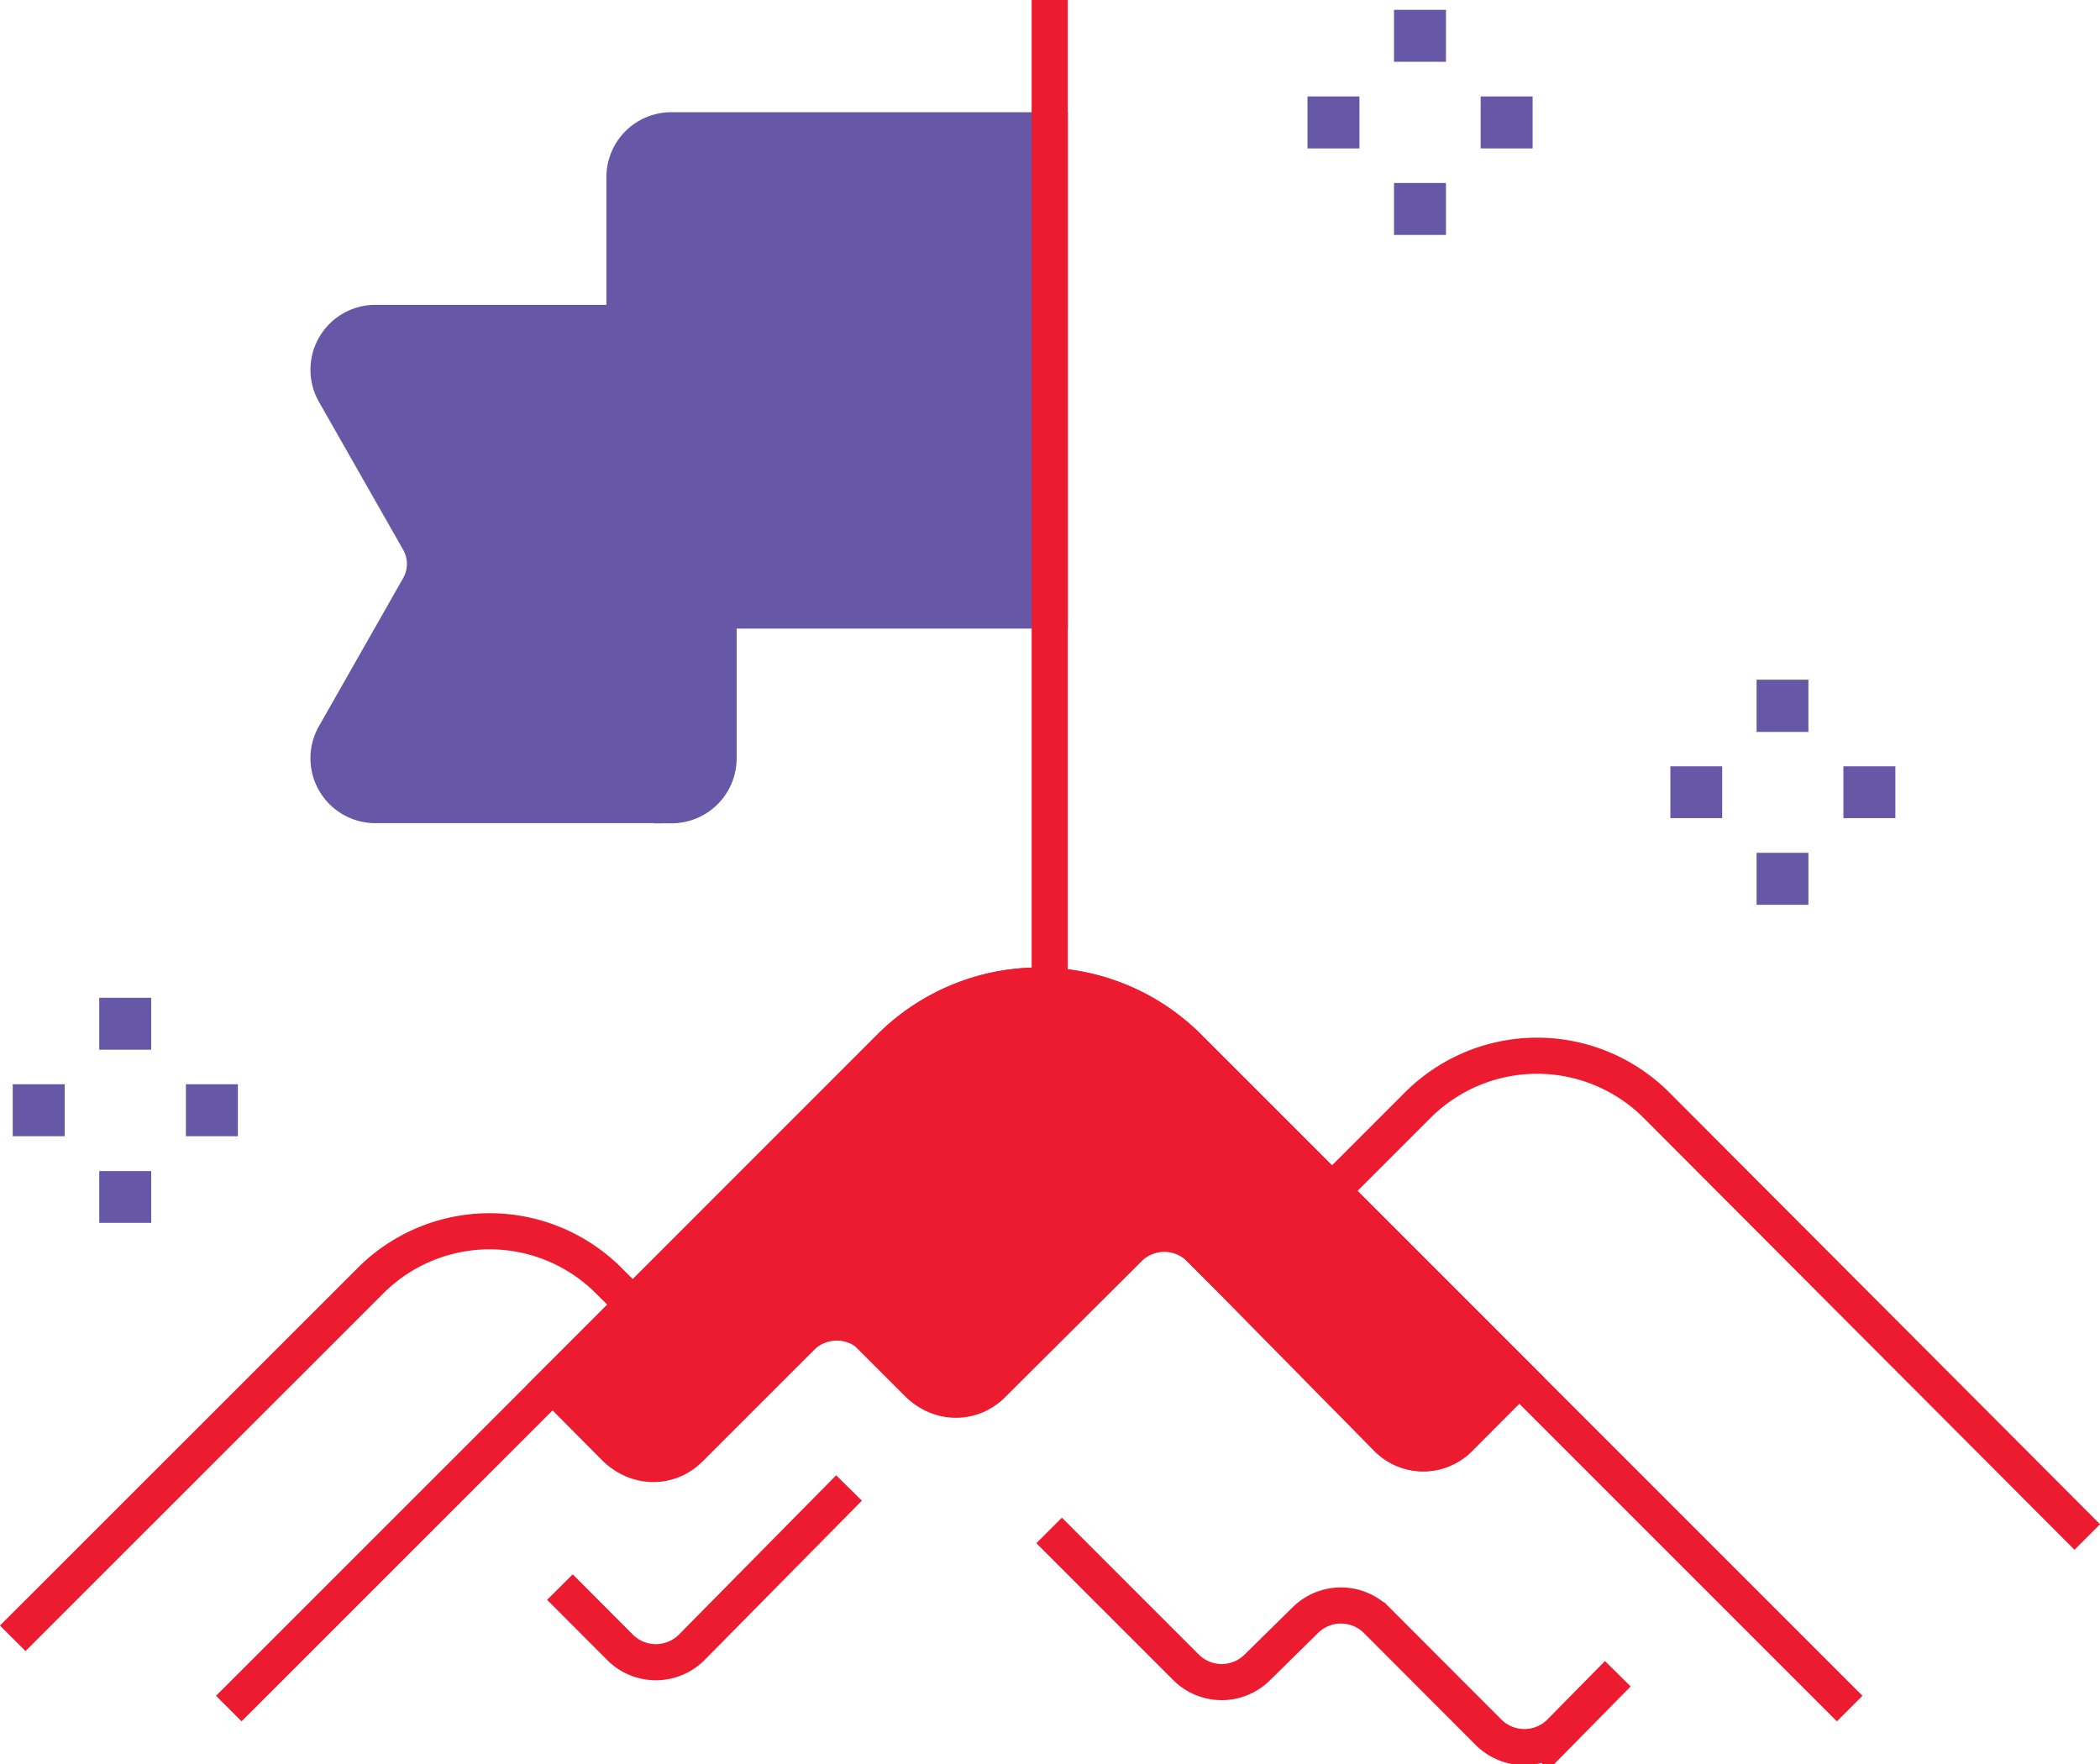
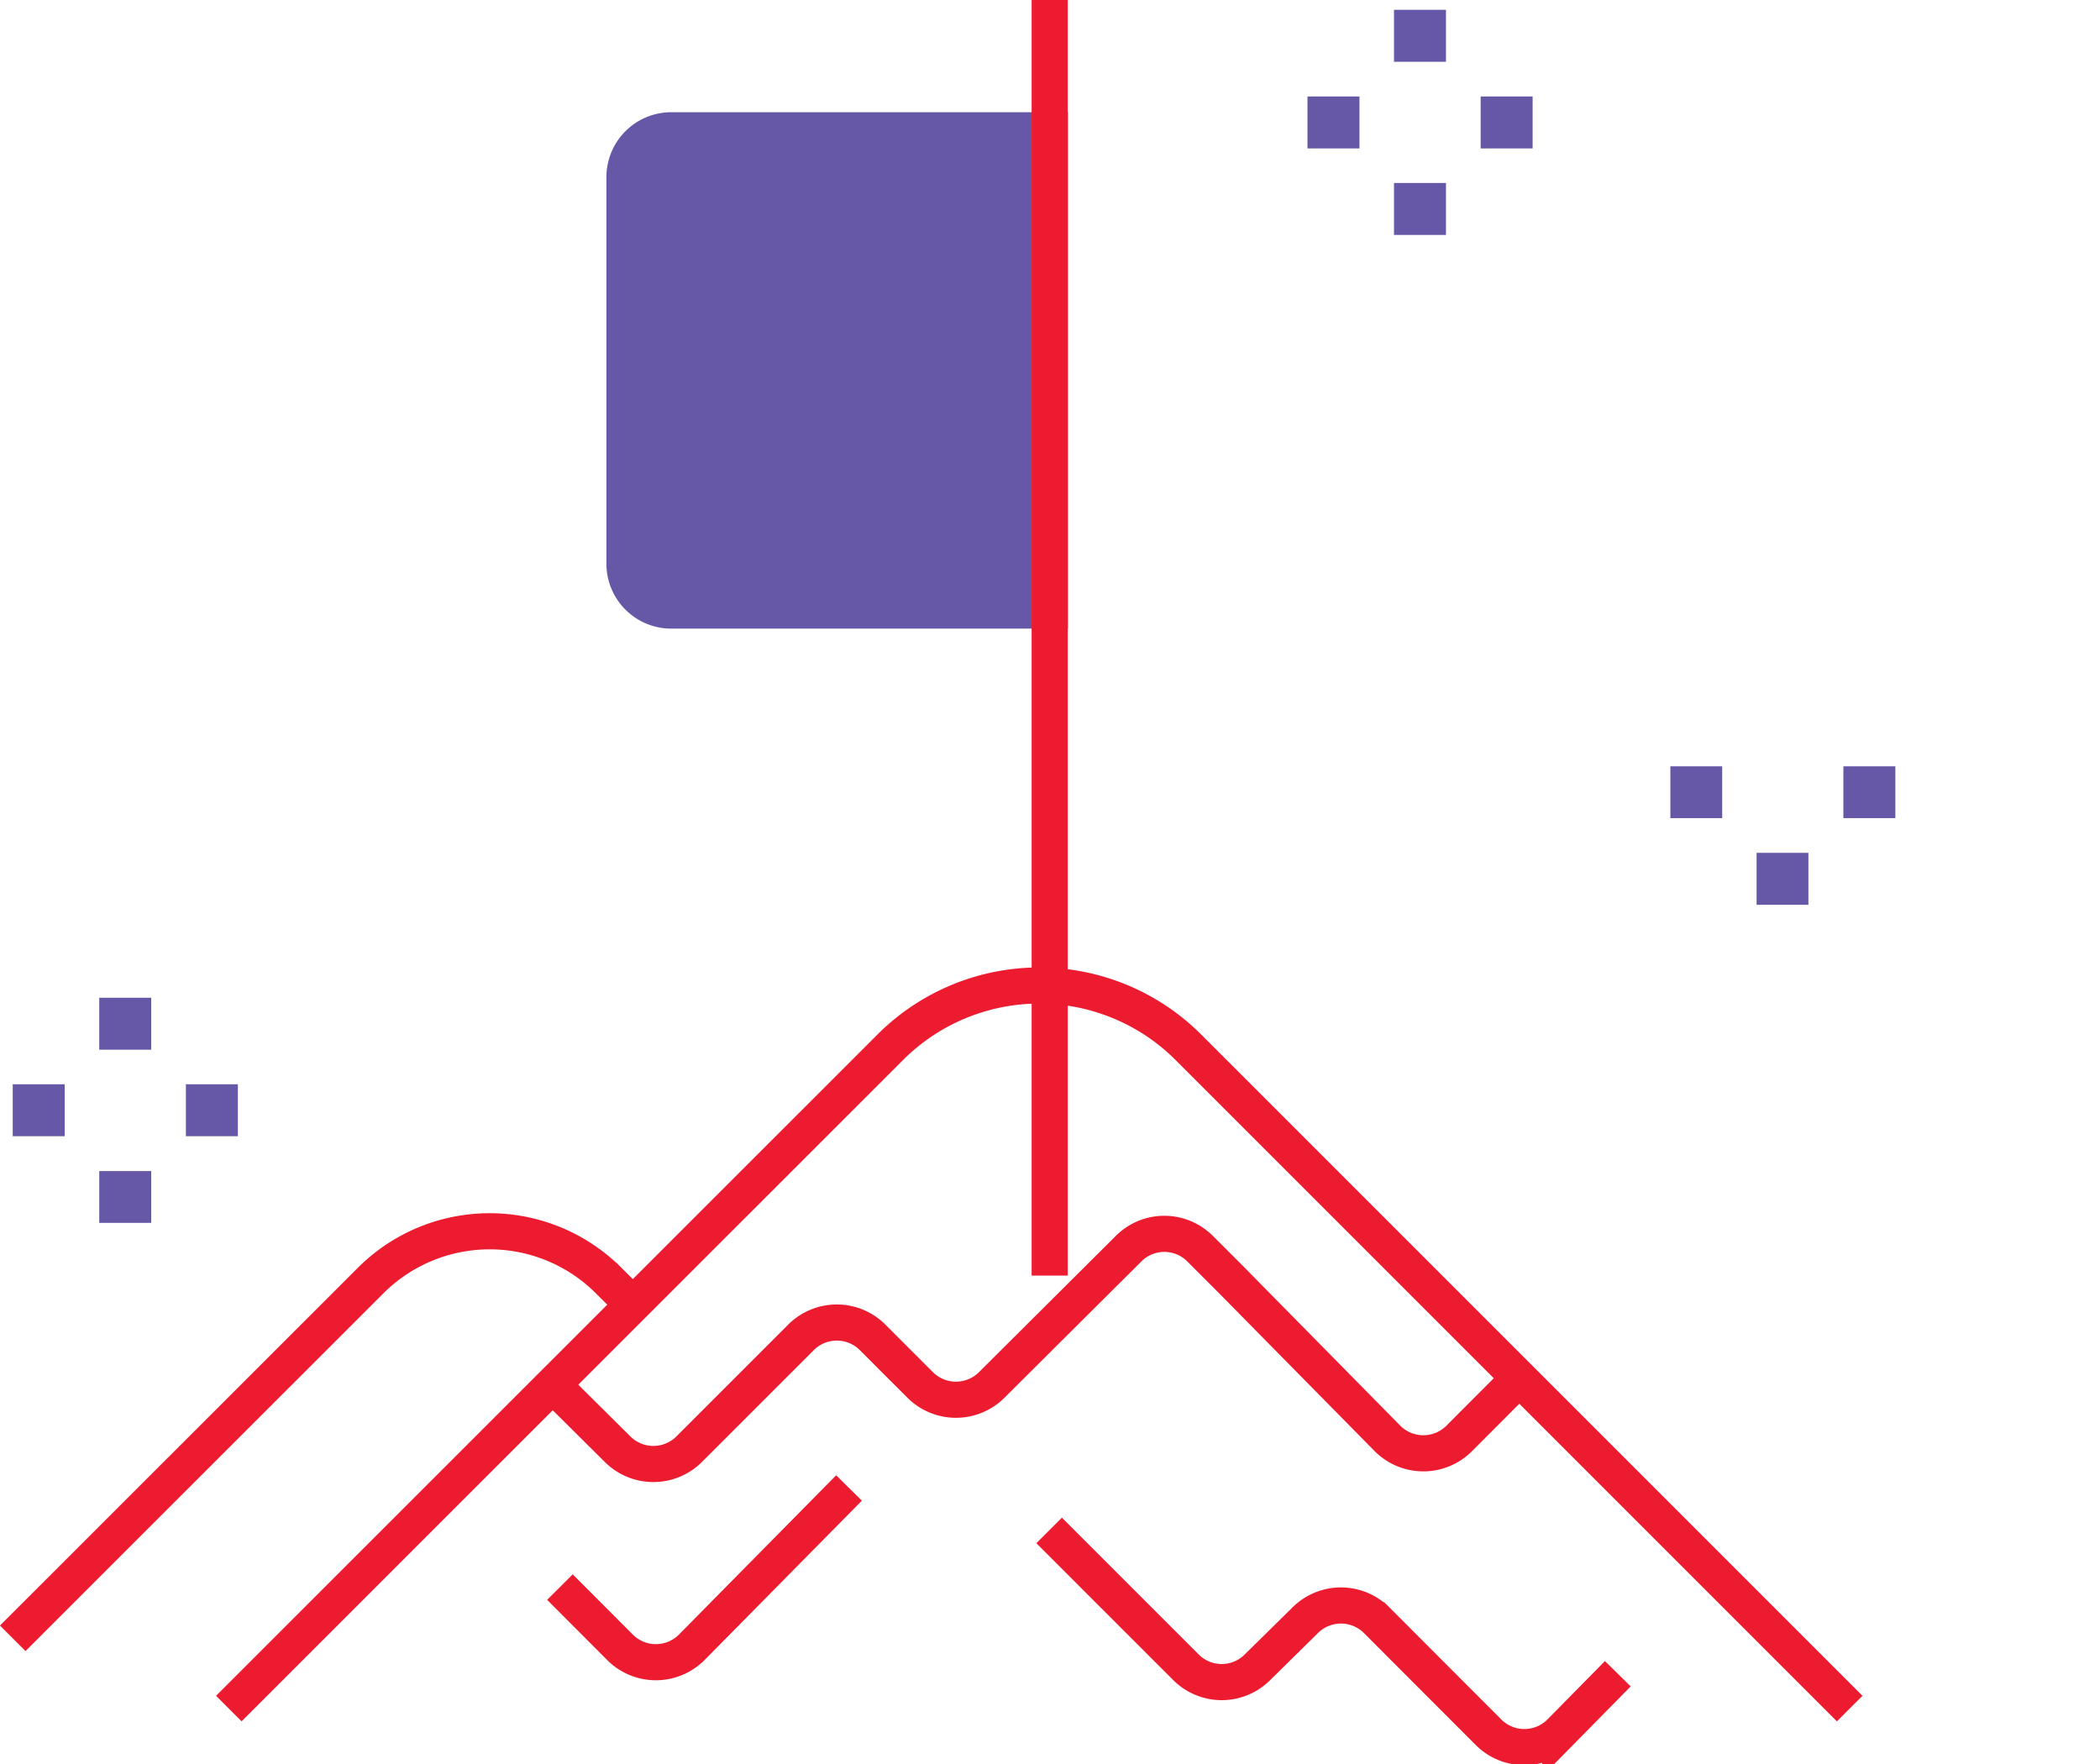
<svg xmlns="http://www.w3.org/2000/svg" viewBox="0 0 143.46 120.53">
  <title>Ativo 9</title>
  <g id="Camada_2" data-name="Camada 2">
    <g id="Camada_1-2" data-name="Camada 1">
      <g id="Layer_1-2" data-name="Layer 1-2">
-         <path d="M60.81,71.54,37.76,94.6,42,98.88h0a3.66,3.66,0,0,0,5.19,0l9.94-9.94,5.55,5.55a3.65,3.65,0,0,0,5.18,0L79.53,82.85l4.52,4.53L94.78,98.27a3.46,3.46,0,0,0,4.89,0l4.11-4.12L81.17,71.54a14.42,14.42,0,0,0-20.36,0Z" style="fill:#ed1b2f;stroke:#ed1b2f;stroke-miterlimit:10;stroke-width:2.468px" />
        <path d="M15.63,116.72,60.82,71.54a14.4,14.4,0,0,1,20.36,0l45.18,45.18" style="fill:none;stroke:#ed1b2f;stroke-miterlimit:10;stroke-width:2.468px" />
-         <path d="M91,81.35l5.86-5.86a11.53,11.53,0,0,1,16.29,0L142.59,105" style="fill:none;stroke:#ed1b2f;stroke-miterlimit:10;stroke-width:2.468px" />
        <path d="M43.23,89.12l-1.64-1.63a11.5,11.5,0,0,0-16.28,0L.87,111.92" style="fill:none;stroke:#ed1b2f;stroke-miterlimit:10;stroke-width:2.468px" />
        <path d="M38.25,95.09,42.19,99a3.46,3.46,0,0,0,4.89,0l7.64-7.64a3.46,3.46,0,0,1,4.89,0l3.25,3.25a3.46,3.46,0,0,0,4.89,0L77.1,85.3a3.45,3.45,0,0,1,4.88,0l2.08,2.08L94.79,98.27a3.46,3.46,0,0,0,4.89,0l4.11-4.12" style="fill:none;stroke:#ed1b2f;stroke-miterlimit:10;stroke-width:2.468px" />
        <path d="M58,101.65,47.25,112.54a3.46,3.46,0,0,1-4.89,0l-4.11-4.12" style="fill:none;stroke:#ed1b2f;stroke-miterlimit:10;stroke-width:2.468px" />
        <path d="M110.52,114.34l-3.94,4a3.46,3.46,0,0,1-4.89,0l-7.64-7.65a3.46,3.46,0,0,0-4.89,0L85.9,113.9a3.45,3.45,0,0,1-4.88,0l-9.35-9.35" style="fill:none;stroke:#ed1b2f;stroke-miterlimit:10;stroke-width:2.468px" />
-         <path d="M45.89,55H25.64a3.2,3.2,0,0,1-2.78-4.78l5.75-10.11a3.2,3.2,0,0,0,0-3.17L22.86,26.84a3.2,3.2,0,0,1,2.78-4.78H45.89a3.2,3.2,0,0,1,3.2,3.2V51.81a3.21,3.21,0,0,1-3.2,3.2Z" style="fill:#6658a6;stroke:#6658a6;stroke-miterlimit:10;stroke-width:2.468px" />
        <path d="M45.86,8.9H71.72V41.71H45.86a3.2,3.2,0,0,1-3.2-3.2V12.1A3.2,3.2,0,0,1,45.86,8.9Z" style="fill:#6658a6;stroke:#6658a6;stroke-miterlimit:10;stroke-width:2.468px" />
        <line x1="71.71" x2="71.71" y2="87.14" style="fill:none;stroke:#ed1b2f;stroke-miterlimit:10;stroke-width:2.468px" />
        <path d="M114.11,52.35h3.54v3.54h-3.54Z" style="fill:#6658a6" />
        <path d="M125.93,52.35h3.55v3.54h-3.55Z" style="fill:#6658a6" />
        <path d="M120,58.26h3.54v3.55H120Z" style="fill:#6658a6" />
-         <path d="M120,46.43h3.54V50H120Z" style="fill:#6658a6" />
        <path d="M89.32,6.59h3.55v3.55H89.32Z" style="fill:#6658a6" />
        <path d="M101.15,6.59h3.55v3.55h-3.55Z" style="fill:#6658a6" />
        <path d="M95.23,12.5h3.55v3.55H95.23Z" style="fill:#6658a6" />
        <path d="M95.23.67h3.55V4.22H95.23Z" style="fill:#6658a6" />
        <path d="M.87,74.07H4.42v3.55H.87Z" style="fill:#6658a6" />
        <path d="M12.7,74.07h3.55v3.55H12.7Z" style="fill:#6658a6" />
        <path d="M6.78,80h3.55v3.54H6.78Z" style="fill:#6658a6" />
        <path d="M6.78,68.16h3.55v3.55H6.78Z" style="fill:#6658a6" />
      </g>
    </g>
  </g>
</svg>